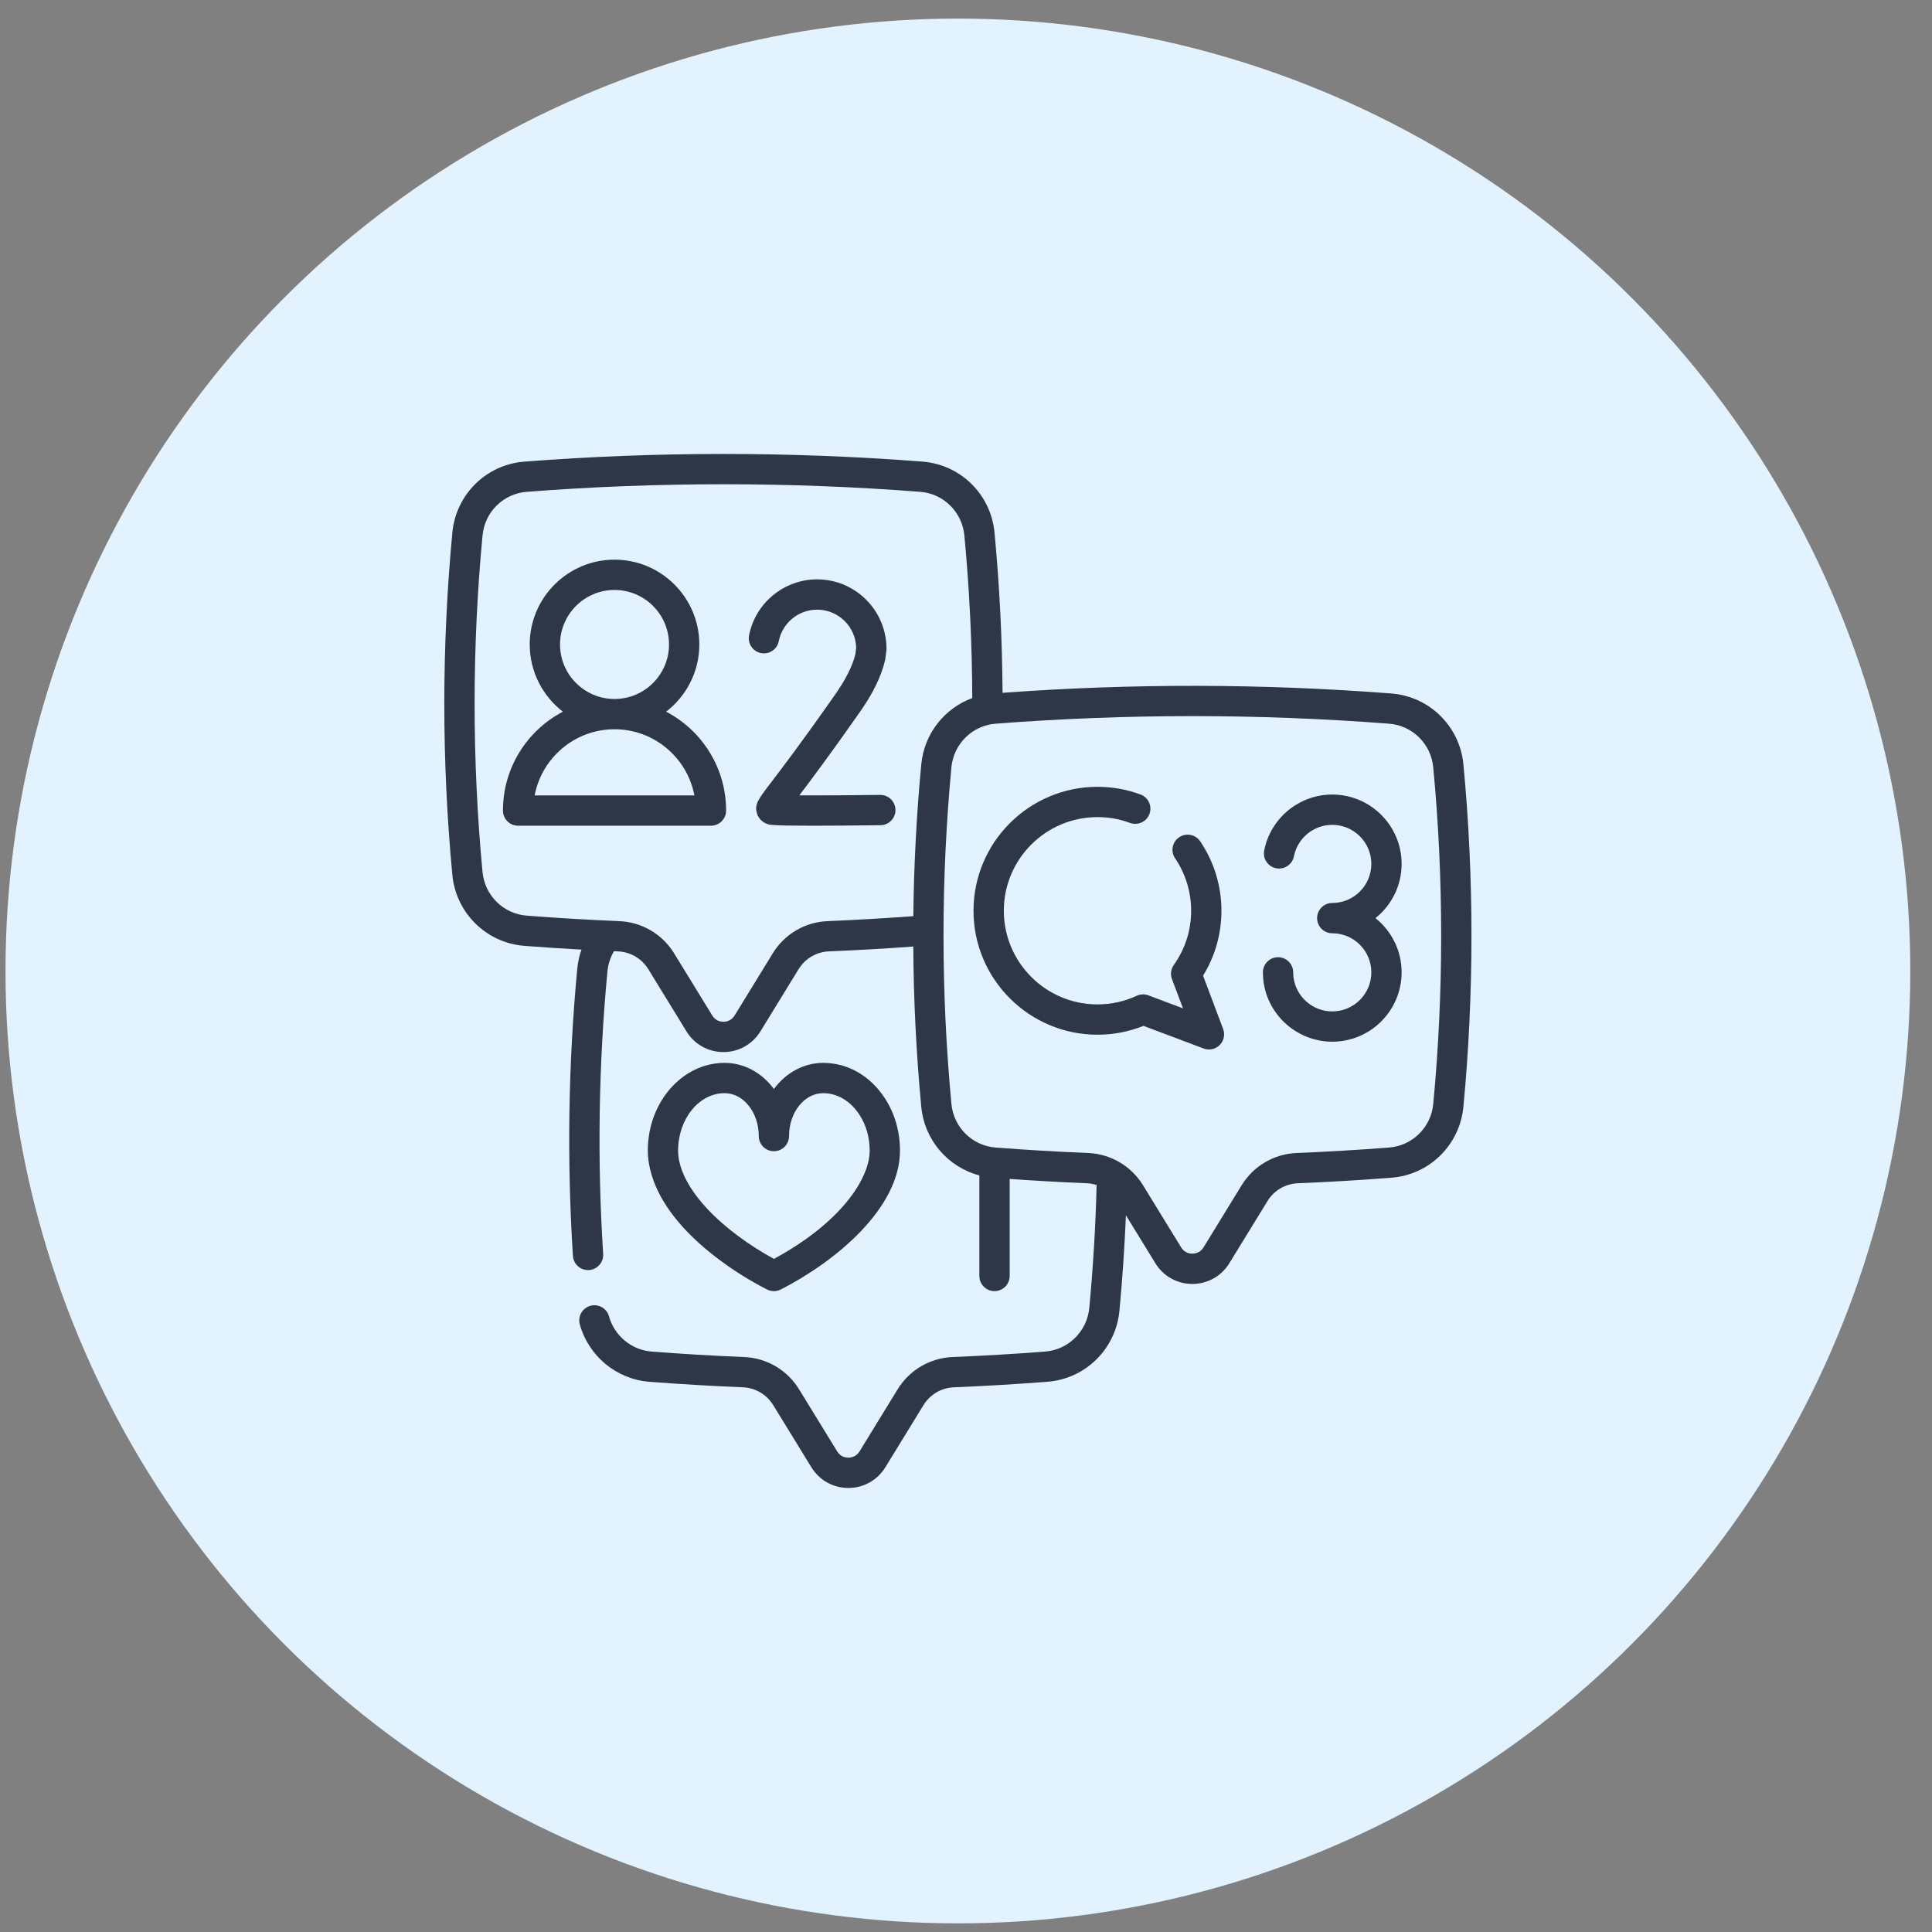
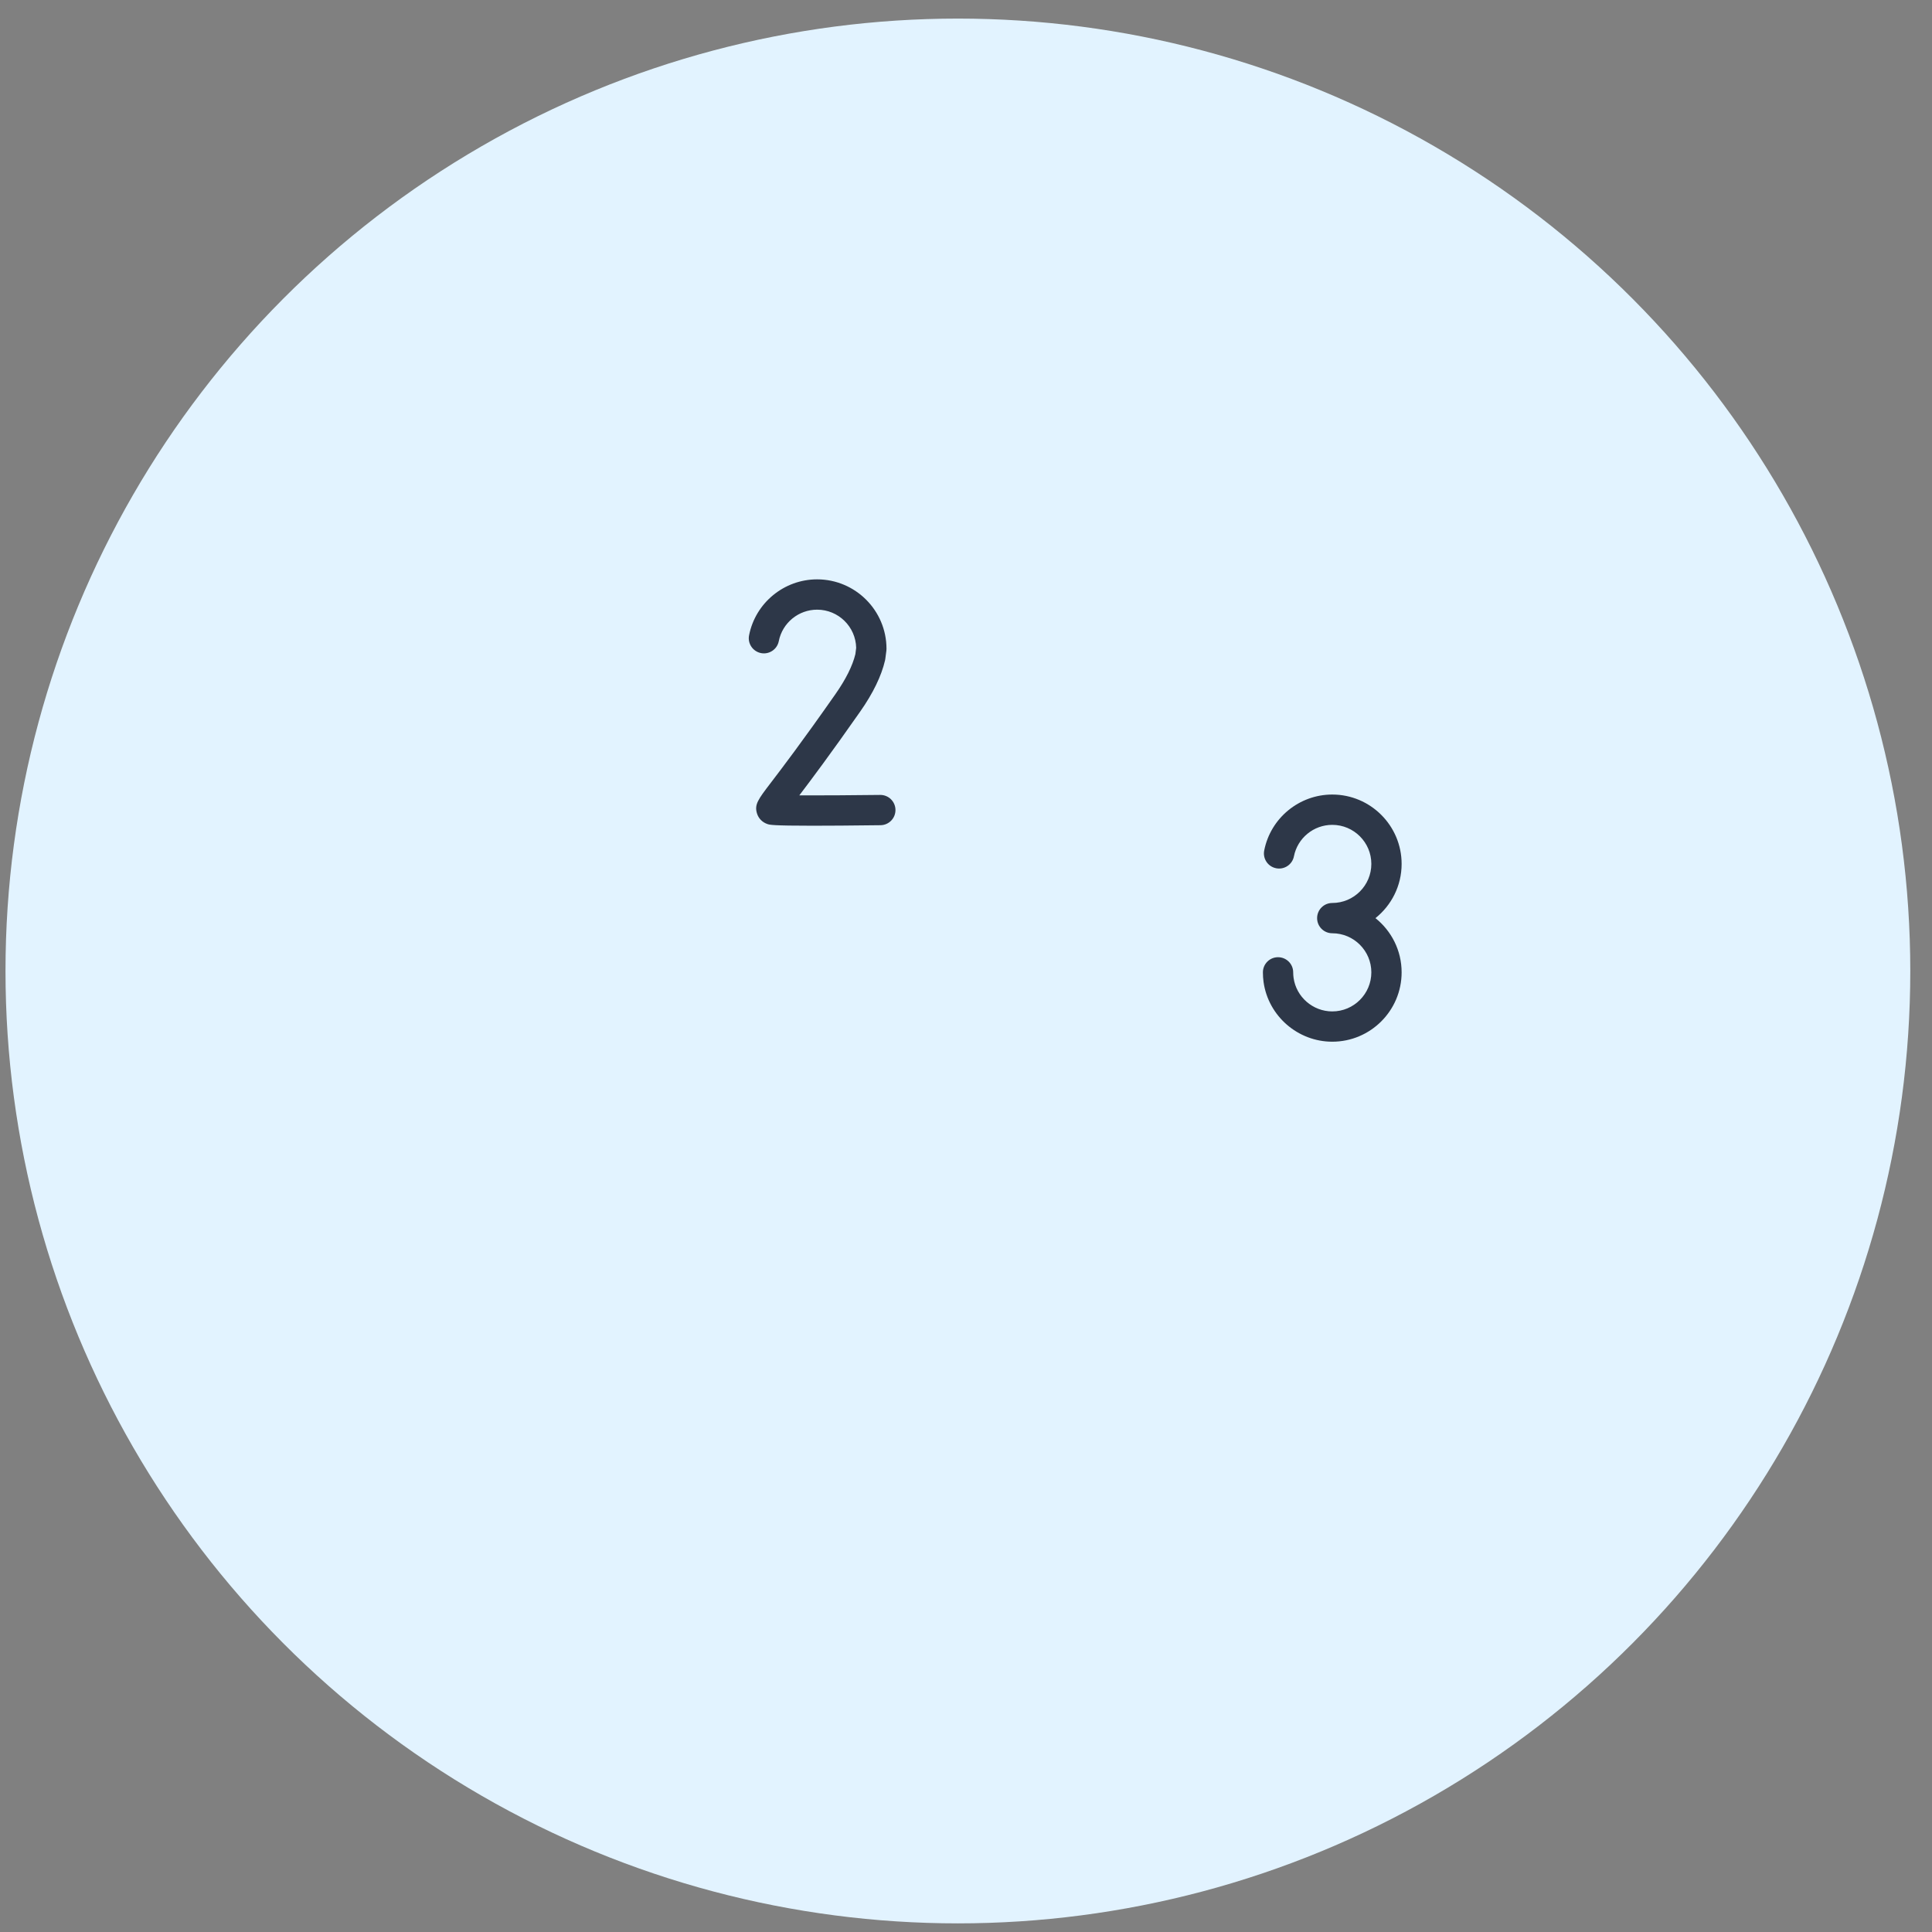
<svg xmlns="http://www.w3.org/2000/svg" width="71" height="71" viewBox="0 0 71 71" fill="none">
  <rect x="0" y="0" width="71" height="71" fill="#808080" stroke="none" />
  <circle cx="35.202" cy="35.683" r="35" fill="#E2F3FF" />
  <g clip-path="url(#clip0_691_256)">
-     <path d="M26.457 46.312C26.992 46.712 27.59 47.084 28.188 47.388C28.267 47.429 28.354 47.449 28.441 47.449C28.527 47.449 28.614 47.428 28.694 47.388C30.715 46.355 33.074 44.398 33.074 42.283C33.074 41.579 32.88 40.911 32.513 40.352C31.976 39.531 31.152 39.06 30.252 39.06C29.526 39.06 28.875 39.433 28.441 40.019C28.006 39.433 27.355 39.06 26.629 39.06C25.073 39.06 23.807 40.505 23.807 42.283C23.807 43.051 24.152 44.597 26.457 46.312ZM26.629 40.173C27.321 40.173 27.884 40.88 27.884 41.75C27.884 42.057 28.133 42.306 28.44 42.306C28.748 42.306 28.997 42.057 28.997 41.75C28.997 40.88 29.56 40.173 30.252 40.173C30.769 40.173 31.253 40.46 31.582 40.962C31.829 41.34 31.96 41.797 31.96 42.283C31.96 43.334 30.869 44.953 28.441 46.263C27.984 46.014 27.533 45.726 27.123 45.42C27.123 45.42 27.123 45.42 27.122 45.42C25.723 44.379 24.92 43.235 24.92 42.283C24.921 41.12 25.687 40.173 26.629 40.173Z" fill="#2D3748" />
-     <path d="M24.48 26.154C25.221 25.583 25.7 24.689 25.7 23.684C25.7 21.965 24.302 20.567 22.583 20.567C20.865 20.567 19.467 21.965 19.467 23.684C19.467 24.689 19.946 25.583 20.686 26.154C19.378 26.839 18.483 28.21 18.483 29.787C18.483 30.095 18.732 30.344 19.039 30.344H26.128C26.435 30.344 26.684 30.095 26.684 29.787C26.684 28.21 25.789 26.839 24.48 26.154ZM20.581 23.684C20.581 22.579 21.479 21.681 22.583 21.681C23.688 21.681 24.586 22.579 24.586 23.684C24.586 24.788 23.688 25.687 22.583 25.687C21.479 25.687 20.581 24.788 20.581 23.684ZM19.648 29.231C19.91 27.849 21.126 26.8 22.583 26.8C24.041 26.8 25.257 27.849 25.519 29.231H19.648Z" fill="#2D3748" />
    <path d="M32.352 29.213C32.349 29.213 32.347 29.213 32.344 29.213C31.282 29.226 30.142 29.233 29.374 29.23C29.803 28.666 30.513 27.72 31.611 26.151C32.085 25.475 32.392 24.841 32.525 24.268C32.529 24.25 32.533 24.231 32.535 24.212L32.574 23.911C32.577 23.888 32.578 23.864 32.578 23.841C32.578 22.435 31.434 21.291 30.029 21.291C28.814 21.291 27.762 22.156 27.528 23.347C27.468 23.649 27.665 23.941 27.967 24.001C28.268 24.06 28.561 23.863 28.62 23.562C28.752 22.891 29.344 22.405 30.029 22.405C30.81 22.405 31.447 23.031 31.464 23.808L31.434 24.042C31.33 24.47 31.083 24.965 30.699 25.513C29.462 27.281 28.723 28.248 28.326 28.768C27.859 29.38 27.718 29.565 27.819 29.894C27.876 30.079 28.017 30.222 28.207 30.285C28.284 30.311 28.388 30.345 29.857 30.345C30.444 30.345 31.25 30.34 32.358 30.326C32.666 30.322 32.912 30.07 32.908 29.762C32.904 29.457 32.656 29.213 32.352 29.213Z" fill="#2D3748" />
-     <path d="M53.78 28.093C53.647 26.691 52.533 25.594 51.131 25.485C46.391 25.119 41.586 25.111 36.843 25.461C36.831 23.503 36.733 21.525 36.548 19.572C36.415 18.168 35.301 17.072 33.899 16.964C29.047 16.589 24.126 16.589 19.273 16.964C17.87 17.072 16.756 18.169 16.624 19.572C16.23 23.744 16.23 27.975 16.623 32.149C16.756 33.554 17.871 34.652 19.273 34.76C19.963 34.813 20.665 34.859 21.37 34.898C21.291 35.12 21.238 35.352 21.215 35.592C20.884 39.094 20.83 42.648 21.055 46.154C21.074 46.449 21.319 46.675 21.61 46.675C21.622 46.675 21.634 46.675 21.646 46.674C21.953 46.654 22.185 46.389 22.166 46.083C21.945 42.635 21.998 39.141 22.323 35.697C22.348 35.432 22.431 35.181 22.564 34.956C22.613 34.958 22.661 34.961 22.709 34.963C23.167 34.981 23.584 35.226 23.825 35.617L25.227 37.902C25.518 38.378 26.026 38.663 26.585 38.663H26.586C27.145 38.663 27.653 38.378 27.945 37.902L29.348 35.617C29.587 35.226 30.004 34.981 30.462 34.963C31.502 34.92 32.543 34.86 33.563 34.784C33.574 36.751 33.671 38.717 33.856 40.67C33.971 41.898 34.838 42.892 35.991 43.195V46.892C35.991 47.199 36.24 47.448 36.548 47.448C36.855 47.448 37.105 47.199 37.105 46.892V43.325C38.047 43.392 38.998 43.446 39.941 43.484C40.065 43.489 40.185 43.511 40.3 43.548C40.263 45.041 40.173 46.557 40.031 48.063C39.949 48.927 39.265 49.603 38.404 49.67C37.265 49.758 36.122 49.825 35.008 49.87C34.178 49.904 33.424 50.347 32.989 51.054L31.587 53.34C31.46 53.547 31.258 53.569 31.177 53.569C31.096 53.569 30.894 53.547 30.767 53.34L29.364 51.054C28.93 50.347 28.175 49.904 27.345 49.87C26.231 49.825 25.089 49.758 23.95 49.67C23.21 49.613 22.58 49.092 22.38 48.375C22.298 48.078 21.991 47.905 21.695 47.987C21.399 48.069 21.226 48.376 21.308 48.673C21.632 49.84 22.659 50.687 23.864 50.78C25.017 50.868 26.173 50.937 27.299 50.982C27.758 51.001 28.175 51.246 28.415 51.637L29.818 53.922C30.11 54.398 30.618 54.682 31.177 54.682C31.735 54.682 32.243 54.398 32.536 53.922L33.938 51.637C34.178 51.246 34.595 51.001 35.054 50.982C36.181 50.937 37.337 50.868 38.49 50.78C39.892 50.671 41.006 49.573 41.139 48.167C41.249 47 41.328 45.826 41.377 44.661L42.459 46.424C42.751 46.9 43.259 47.184 43.818 47.184H43.818C44.377 47.184 44.885 46.9 45.177 46.424L46.579 44.139C46.819 43.748 47.236 43.503 47.695 43.484C48.838 43.438 49.994 43.369 51.131 43.281C52.533 43.173 53.647 42.075 53.78 40.67C54.174 36.497 54.174 32.266 53.78 28.093ZM30.417 33.851C29.587 33.884 28.832 34.327 28.398 35.035L26.996 37.32C26.869 37.527 26.667 37.55 26.586 37.55C26.586 37.55 26.586 37.55 26.586 37.55C26.505 37.55 26.303 37.527 26.176 37.32L24.774 35.035C24.339 34.327 23.584 33.884 22.755 33.851C21.614 33.804 20.472 33.736 19.359 33.65C18.498 33.584 17.814 32.908 17.732 32.044C17.345 27.94 17.345 23.779 17.733 19.676C17.814 18.814 18.498 18.14 19.359 18.074C24.155 17.703 29.018 17.703 33.813 18.074C34.674 18.14 35.358 18.814 35.44 19.677C35.627 21.66 35.724 23.668 35.73 25.654C34.709 26.029 33.963 26.961 33.856 28.093C33.681 29.944 33.584 31.805 33.564 33.668C32.53 33.745 31.473 33.807 30.417 33.851ZM52.672 40.566C52.59 41.43 51.906 42.105 51.045 42.172C49.922 42.258 48.779 42.326 47.649 42.372C46.819 42.406 46.064 42.849 45.63 43.557L44.228 45.842C44.101 46.049 43.899 46.071 43.818 46.071H43.818C43.737 46.071 43.535 46.049 43.407 45.842L42.005 43.557C41.571 42.849 40.816 42.406 39.986 42.372C38.856 42.326 37.714 42.258 36.591 42.172C35.73 42.105 35.045 41.43 34.964 40.566C34.577 36.462 34.577 32.301 34.964 28.198C35.046 27.336 35.73 26.662 36.591 26.595C38.989 26.41 41.403 26.317 43.818 26.317C46.232 26.317 48.647 26.41 51.045 26.595C51.906 26.662 52.59 27.336 52.671 28.198C53.059 32.301 53.059 36.462 52.672 40.566Z" fill="#2D3748" />
-     <path d="M44.212 35.855C44.654 35.138 44.887 34.319 44.887 33.469C44.887 32.555 44.617 31.673 44.106 30.918C43.933 30.663 43.587 30.597 43.333 30.769C43.078 30.942 43.011 31.288 43.184 31.542C43.57 32.112 43.774 32.779 43.774 33.469C43.774 34.188 43.554 34.877 43.137 35.462C43.029 35.613 43.004 35.808 43.069 35.981L43.475 37.057L42.204 36.579C42.065 36.526 41.91 36.532 41.774 36.594C41.32 36.805 40.835 36.911 40.332 36.911C38.434 36.911 36.89 35.367 36.89 33.469C36.89 31.572 38.434 30.028 40.332 30.028C40.743 30.028 41.145 30.099 41.526 30.241C41.815 30.348 42.135 30.201 42.242 29.913C42.349 29.625 42.202 29.304 41.914 29.197C41.408 29.01 40.876 28.915 40.332 28.915C37.82 28.915 35.776 30.958 35.776 33.47C35.776 35.981 37.82 38.025 40.332 38.025C40.917 38.025 41.485 37.916 42.022 37.7L44.233 38.532C44.297 38.556 44.363 38.568 44.429 38.568C44.574 38.568 44.717 38.511 44.823 38.405C44.977 38.25 45.027 38.019 44.95 37.815L44.212 35.855Z" fill="#2D3748" />
    <path d="M51.509 31.748C51.509 30.343 50.365 29.199 48.96 29.199C47.744 29.199 46.693 30.064 46.459 31.255C46.399 31.556 46.596 31.849 46.898 31.908C47.199 31.968 47.492 31.771 47.551 31.47C47.683 30.799 48.275 30.313 48.96 30.313C49.752 30.313 50.396 30.957 50.396 31.748C50.396 32.54 49.752 33.184 48.96 33.184C48.652 33.184 48.403 33.433 48.403 33.741C48.403 34.048 48.652 34.297 48.96 34.297C49.752 34.297 50.396 34.942 50.396 35.733C50.396 36.525 49.752 37.169 48.96 37.169C48.247 37.169 47.636 36.638 47.538 35.934C47.529 35.868 47.524 35.8 47.524 35.733C47.524 35.426 47.275 35.177 46.967 35.177C46.66 35.177 46.411 35.426 46.411 35.733C46.411 35.852 46.419 35.971 46.435 36.088C46.61 37.339 47.695 38.282 48.96 38.282C50.365 38.282 51.509 37.139 51.509 35.733C51.509 34.928 51.133 34.208 50.547 33.741C51.133 33.273 51.509 32.554 51.509 31.748Z" fill="#2D3748" />
  </g>
  <defs>
    <clipPath id="clip0_691_256">
      <rect width="38" height="38" fill="white" transform="translate(16.202 16.683)" />
    </clipPath>
  </defs>
</svg>